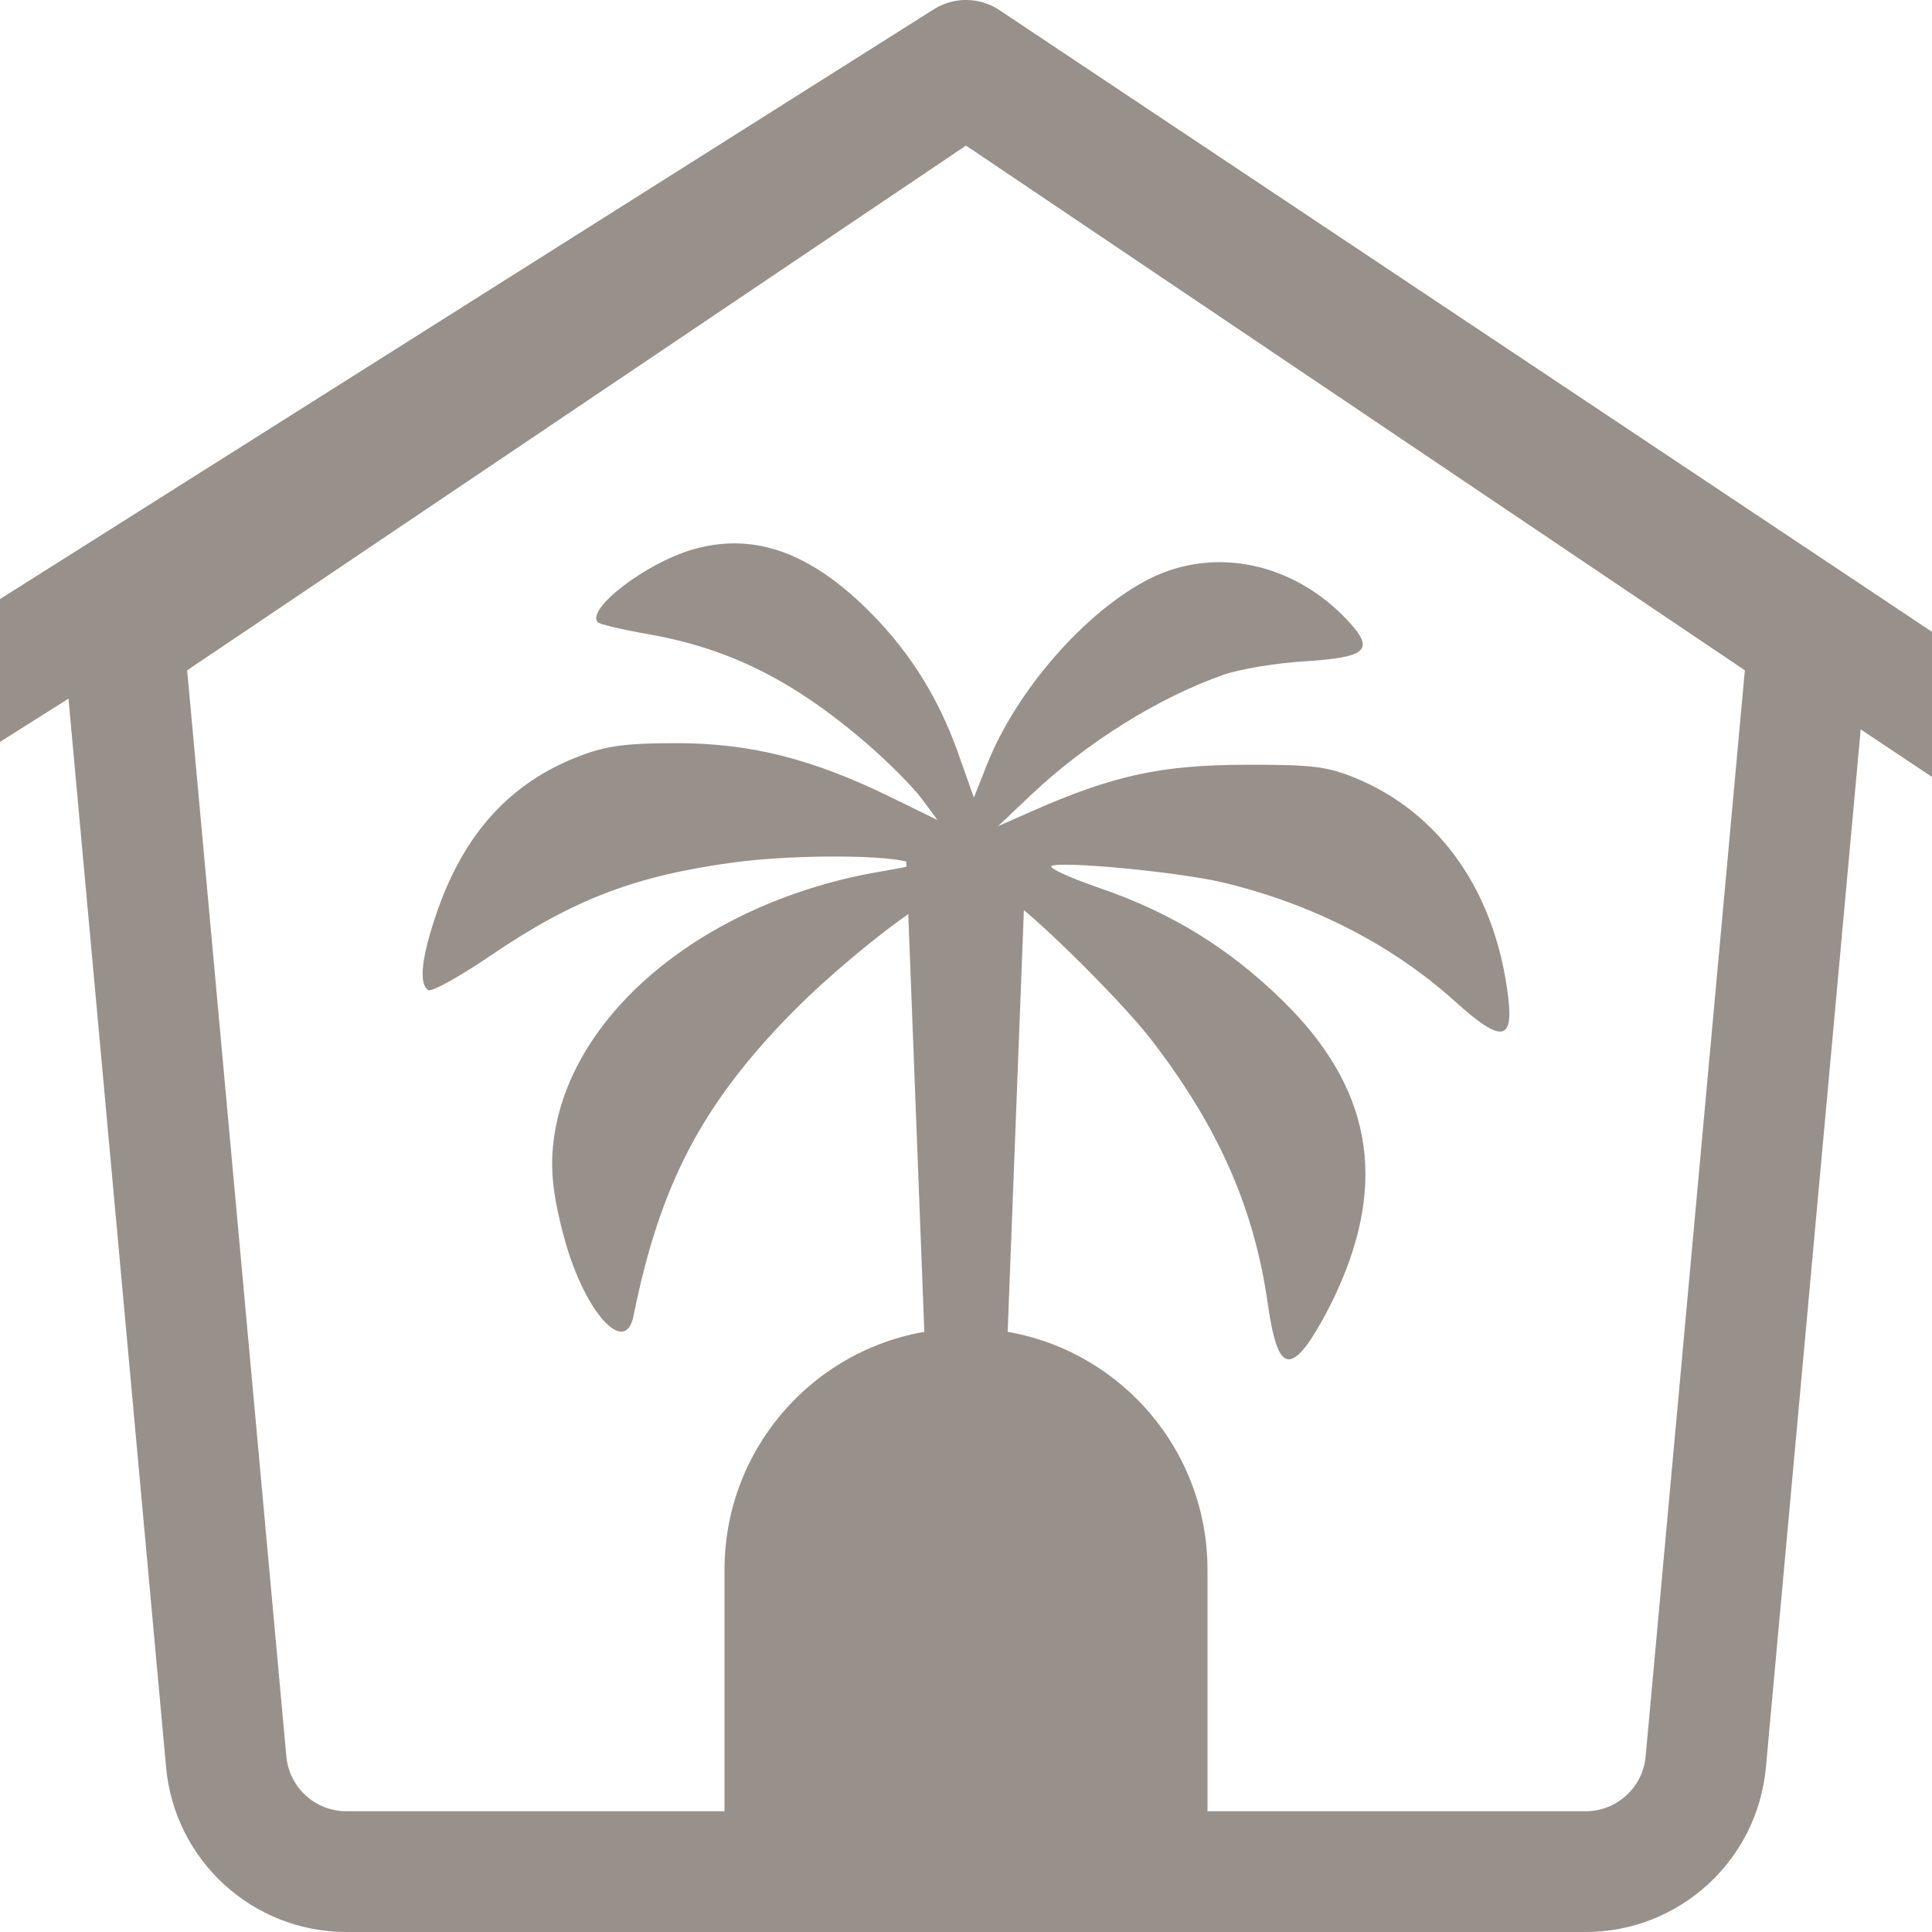
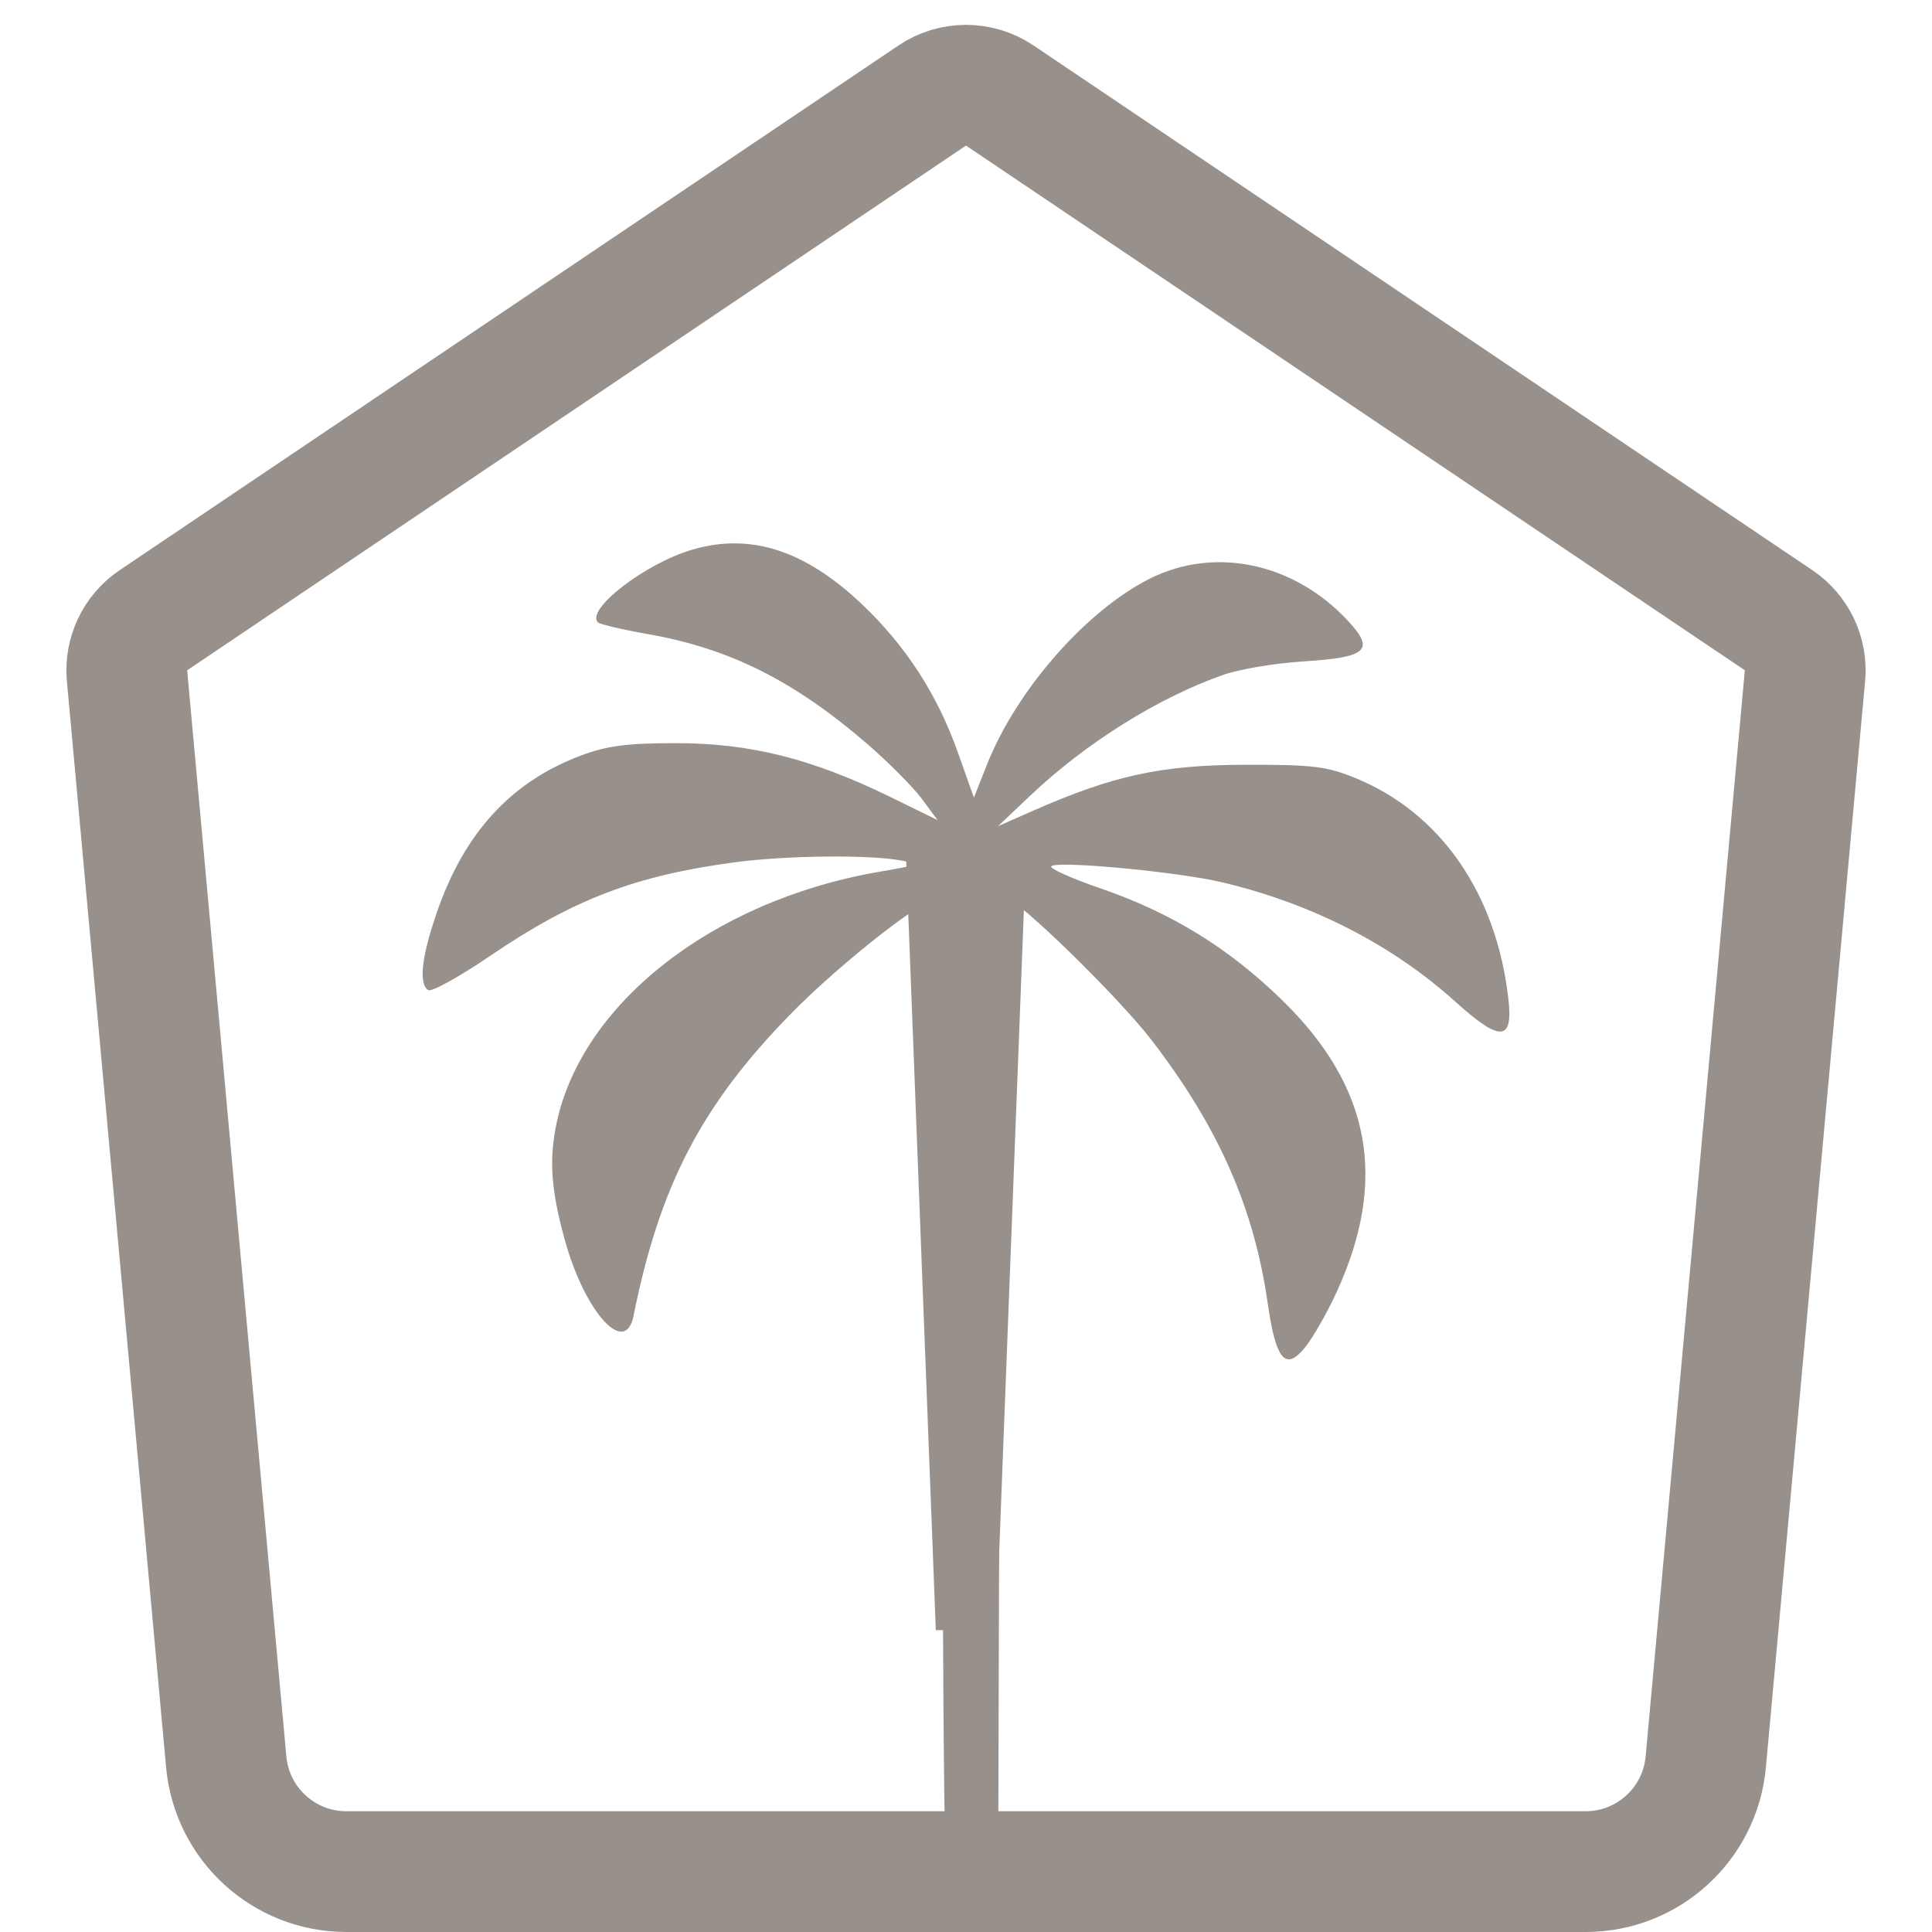
<svg xmlns="http://www.w3.org/2000/svg" width="32" height="32" viewBox="0 0 32 32" fill="none">
  <g clip-path="url(#clip0_2087_86042)">
    <path d="M29.896 11.193L28.253 29.182C28.159 30.212 27.296 31 26.262 31H5.738C4.704 31 3.841 30.212 3.747 29.182L2.104 11.193C2.07 10.83 2.238 10.477 2.541 10.273L15.441 1.582C15.779 1.355 16.221 1.355 16.559 1.582L29.459 10.273C29.762 10.477 29.93 10.83 29.896 11.193Z" stroke="#98908A" stroke-width="2" />
    <path fill-rule="evenodd" clip-rule="evenodd" d="M11.466 9.104C10.688 9.331 9.696 10.096 9.903 10.308C9.934 10.341 10.317 10.43 10.753 10.507C12.09 10.744 13.154 11.278 14.361 12.319C14.713 12.623 15.12 13.032 15.265 13.227L15.529 13.583L14.736 13.195C13.447 12.566 12.422 12.309 11.204 12.309C10.379 12.309 10.049 12.352 9.609 12.519C8.457 12.956 7.686 13.801 7.233 15.12C6.981 15.854 6.932 16.297 7.093 16.399C7.148 16.434 7.612 16.177 8.123 15.829C9.499 14.894 10.527 14.501 12.179 14.281C13.007 14.171 14.353 14.154 14.901 14.248C15.272 14.312 15.26 14.318 14.543 14.443C11.762 14.928 9.571 16.673 9.2 18.697C9.096 19.262 9.137 19.745 9.354 20.534C9.685 21.734 10.356 22.478 10.493 21.796C10.927 19.637 11.616 18.311 13.088 16.803C13.924 15.946 15.392 14.799 15.504 14.915C15.542 14.953 15.587 18.745 15.604 23.341C15.635 31.531 15.64 31.701 15.826 31.874C16 32.035 16.04 32.038 16.274 31.903L16.531 31.755L16.555 23.312C16.569 18.669 16.613 14.87 16.654 14.87C16.84 14.87 18.52 16.507 19.075 17.229C20.183 18.671 20.771 20.004 20.998 21.59C21.133 22.537 21.295 22.721 21.626 22.304C21.753 22.143 21.98 21.745 22.13 21.42C22.994 19.551 22.71 18.004 21.239 16.568C20.354 15.704 19.405 15.12 18.233 14.716C17.732 14.544 17.364 14.377 17.415 14.345C17.556 14.255 19.527 14.443 20.248 14.615C21.738 14.97 23.06 15.648 24.112 16.597C24.852 17.265 25.066 17.251 24.983 16.54C24.782 14.79 23.857 13.46 22.441 12.883C21.971 12.692 21.727 12.663 20.605 12.667C19.224 12.672 18.428 12.847 17.093 13.436L16.531 13.684L17.058 13.184C17.986 12.304 19.181 11.556 20.269 11.175C20.533 11.083 21.126 10.984 21.587 10.955C22.649 10.889 22.78 10.768 22.321 10.277C21.427 9.319 20.116 9.044 19.039 9.587C17.983 10.12 16.834 11.434 16.346 12.667L16.131 13.211L15.863 12.456C15.525 11.505 15.006 10.702 14.284 10.015C13.335 9.113 12.432 8.821 11.466 9.104Z" fill="#98908A" />
-     <path d="M12 26C12 23.791 13.791 22 16 22V22C18.209 22 20 23.791 20 26V32H12V26Z" fill="#98908A" />
    <path d="M15 14H17L16.5 27H15.5L15 14Z" fill="#98908A" />
-     <path d="M-3 13L16 1L34 13" stroke="#98908A" stroke-width="2" stroke-linecap="round" stroke-linejoin="round" />
  </g>
  <defs>
    <clipPath id="clip0_2087_86042">
      <rect width="32" height="32" fill="white" />
    </clipPath>
  </defs>
</svg>